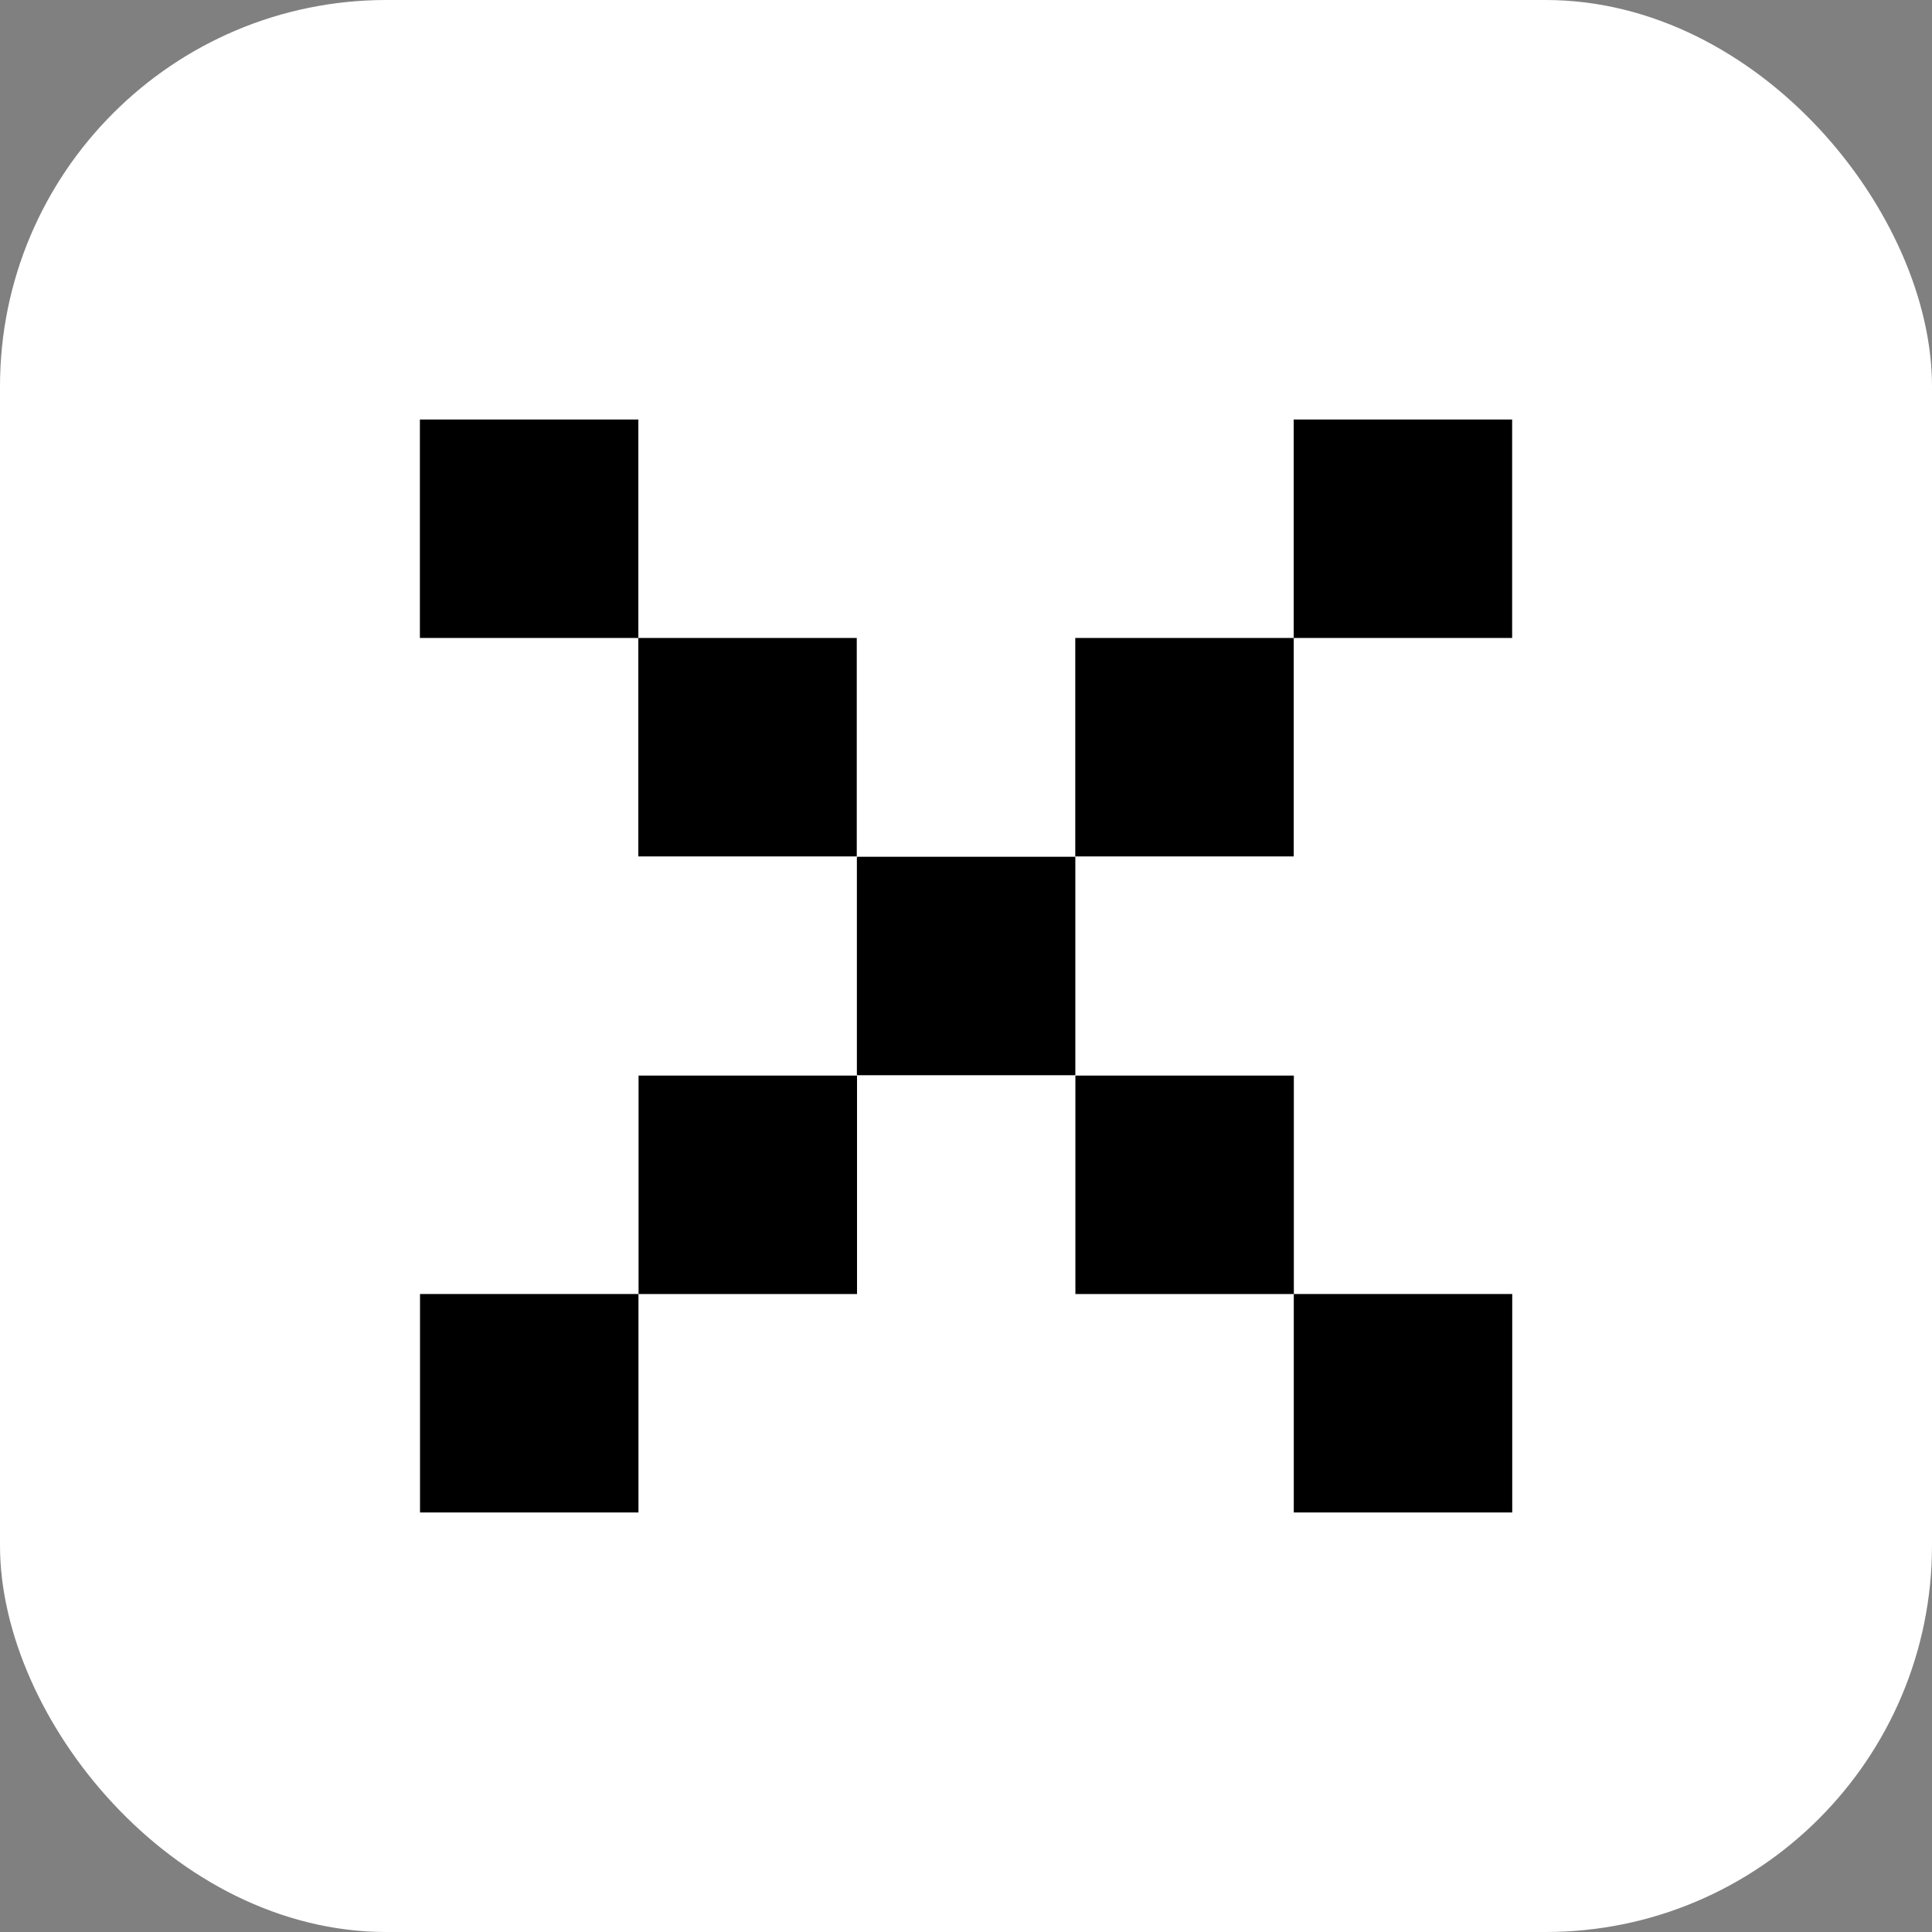
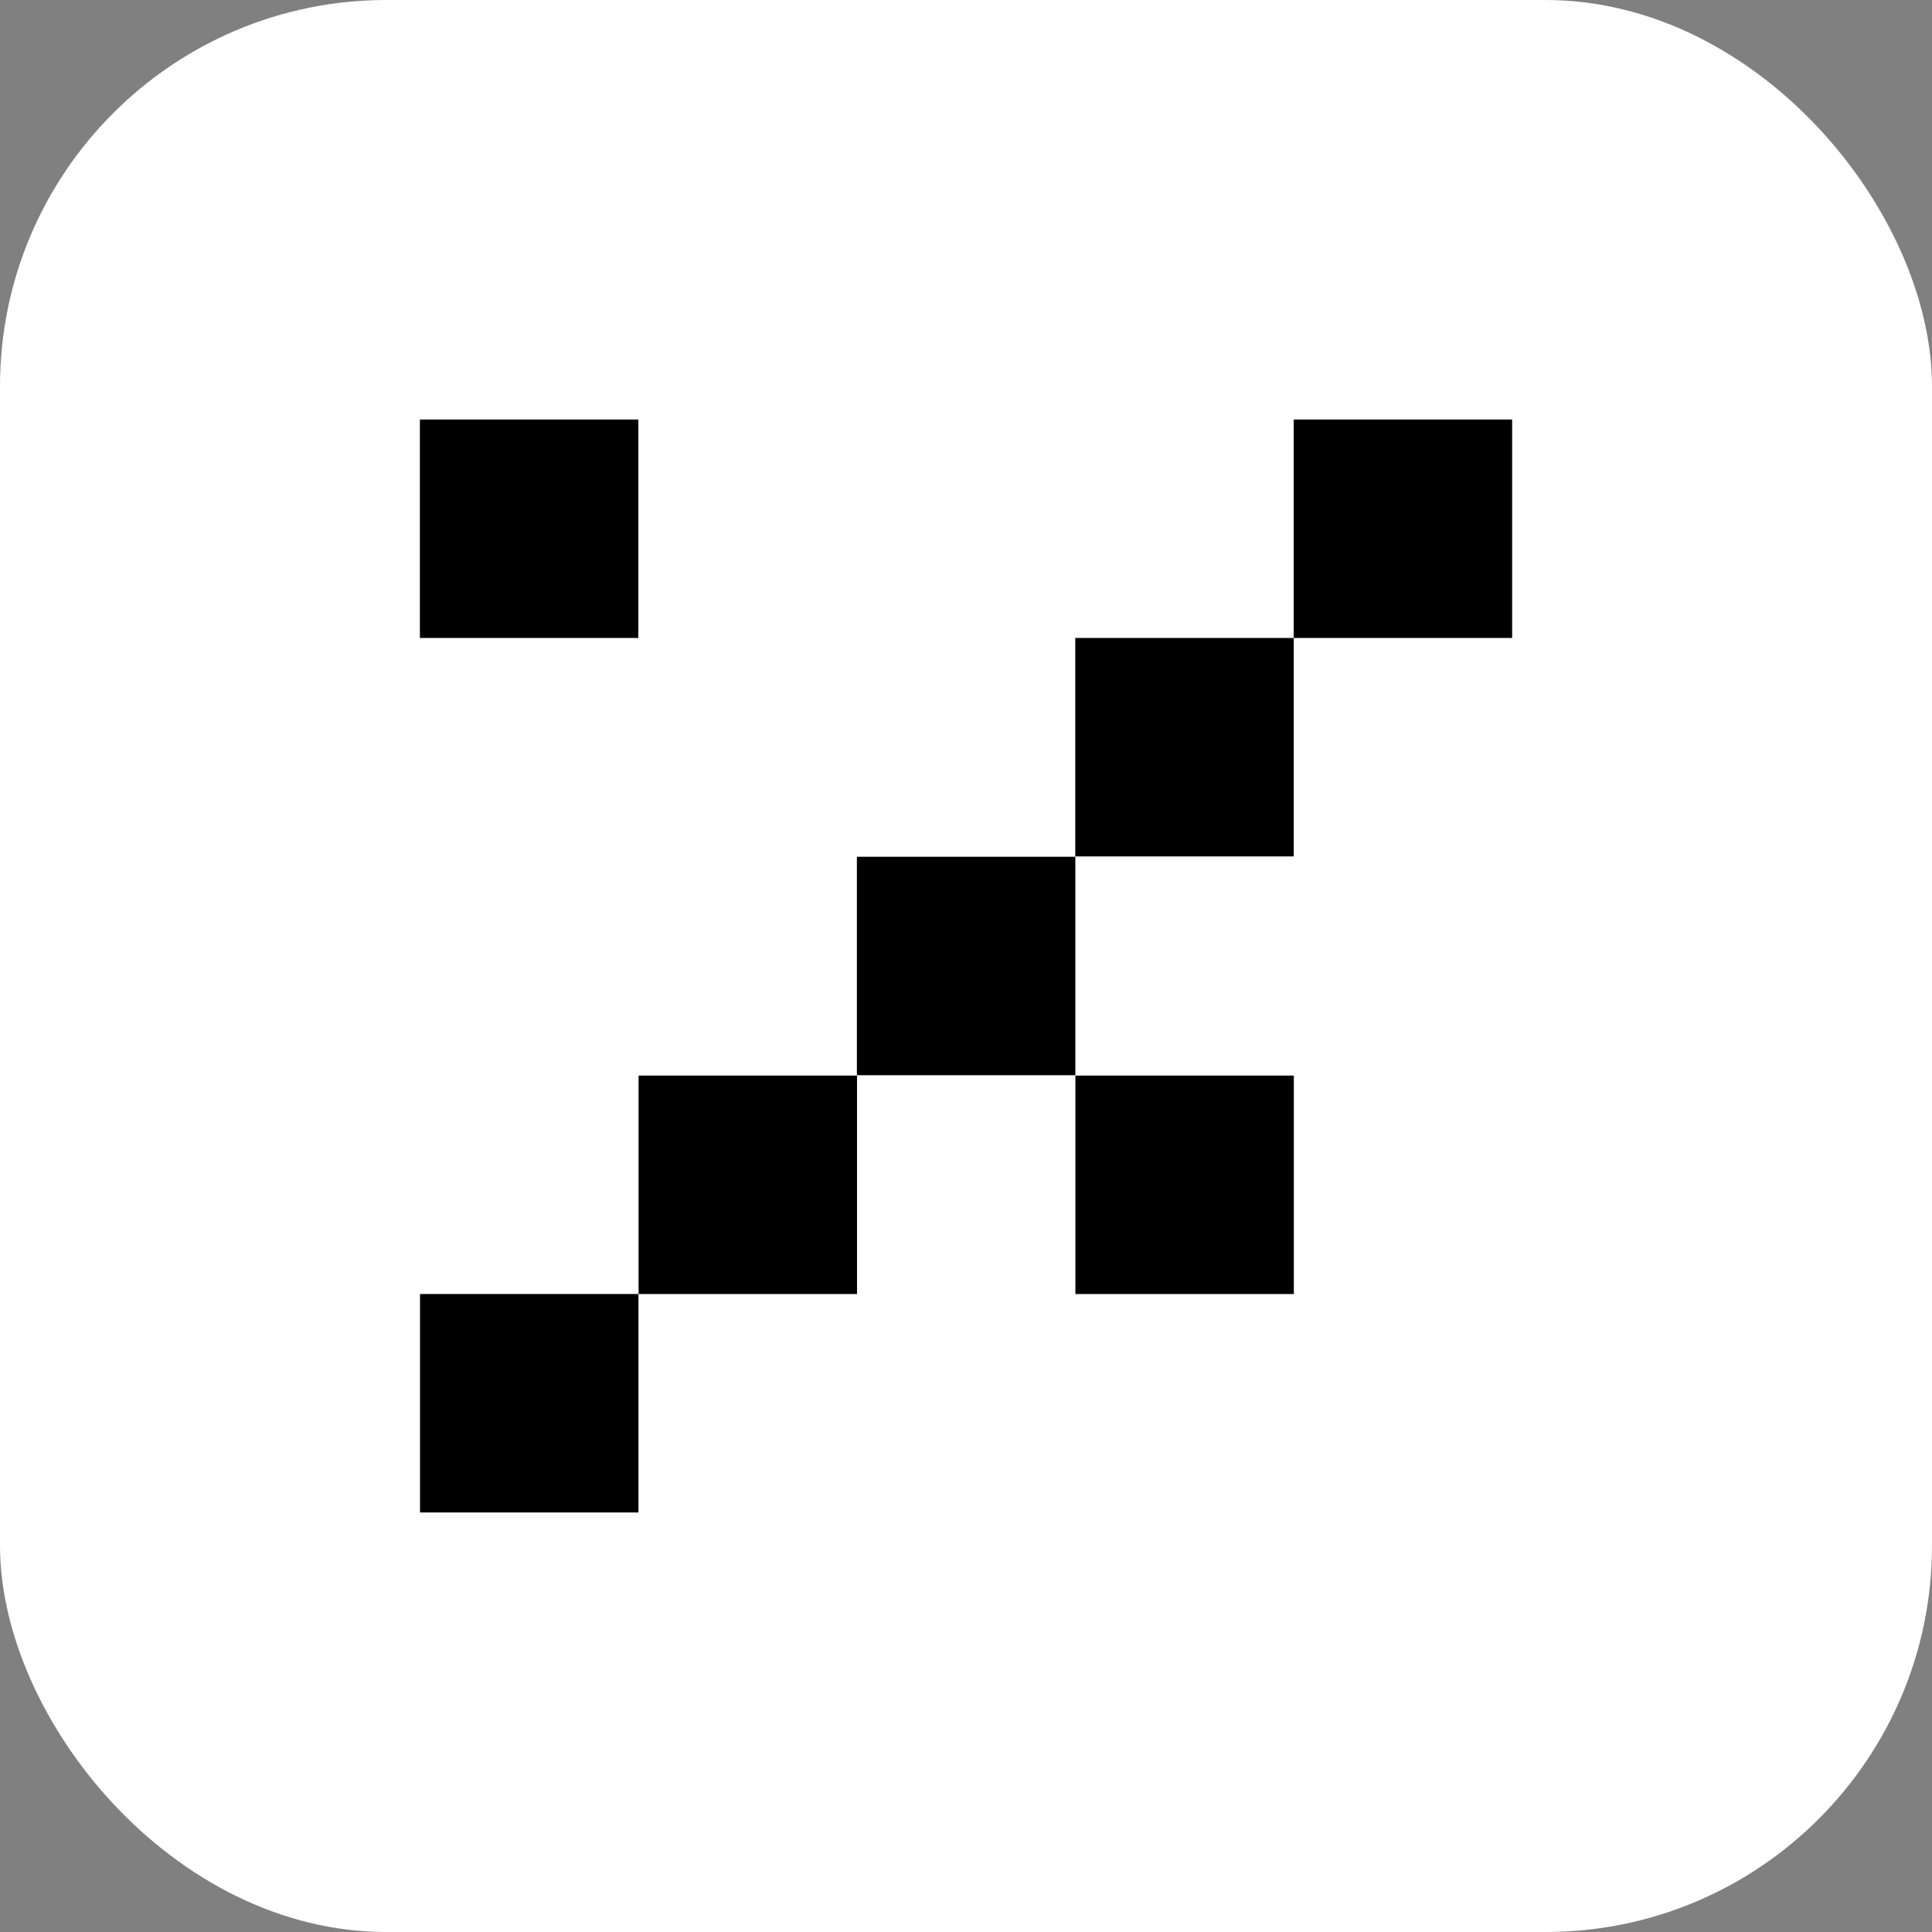
<svg xmlns="http://www.w3.org/2000/svg" width="100" height="100" viewBox="0 0 100 100" fill="none">
  <rect x="0" y="0" width="100" height="100" fill="#808080" stroke="none" />
  <rect width="100" height="100" rx="20" fill="white" />
  <rect x="21.734" y="21.714" width="11.307" height="11.307" fill="black" />
-   <rect x="33.039" y="33.021" width="11.307" height="11.307" fill="black" />
  <rect x="44.352" y="44.346" width="11.307" height="11.307" fill="black" />
  <rect x="55.656" y="33.021" width="11.307" height="11.307" fill="black" />
  <rect x="66.961" y="21.714" width="11.307" height="11.307" fill="black" />
-   <rect x="78.273" y="78.285" width="11.307" height="11.307" transform="rotate(-180 78.273 78.285)" fill="black" />
  <rect x="66.969" y="66.979" width="11.307" height="11.307" transform="rotate(-180 66.969 66.979)" fill="black" />
  <rect x="44.359" y="66.979" width="11.307" height="11.307" transform="rotate(-180 44.359 66.979)" fill="black" />
  <rect x="33.047" y="78.285" width="11.307" height="11.307" transform="rotate(-180 33.047 78.285)" fill="black" />
</svg>